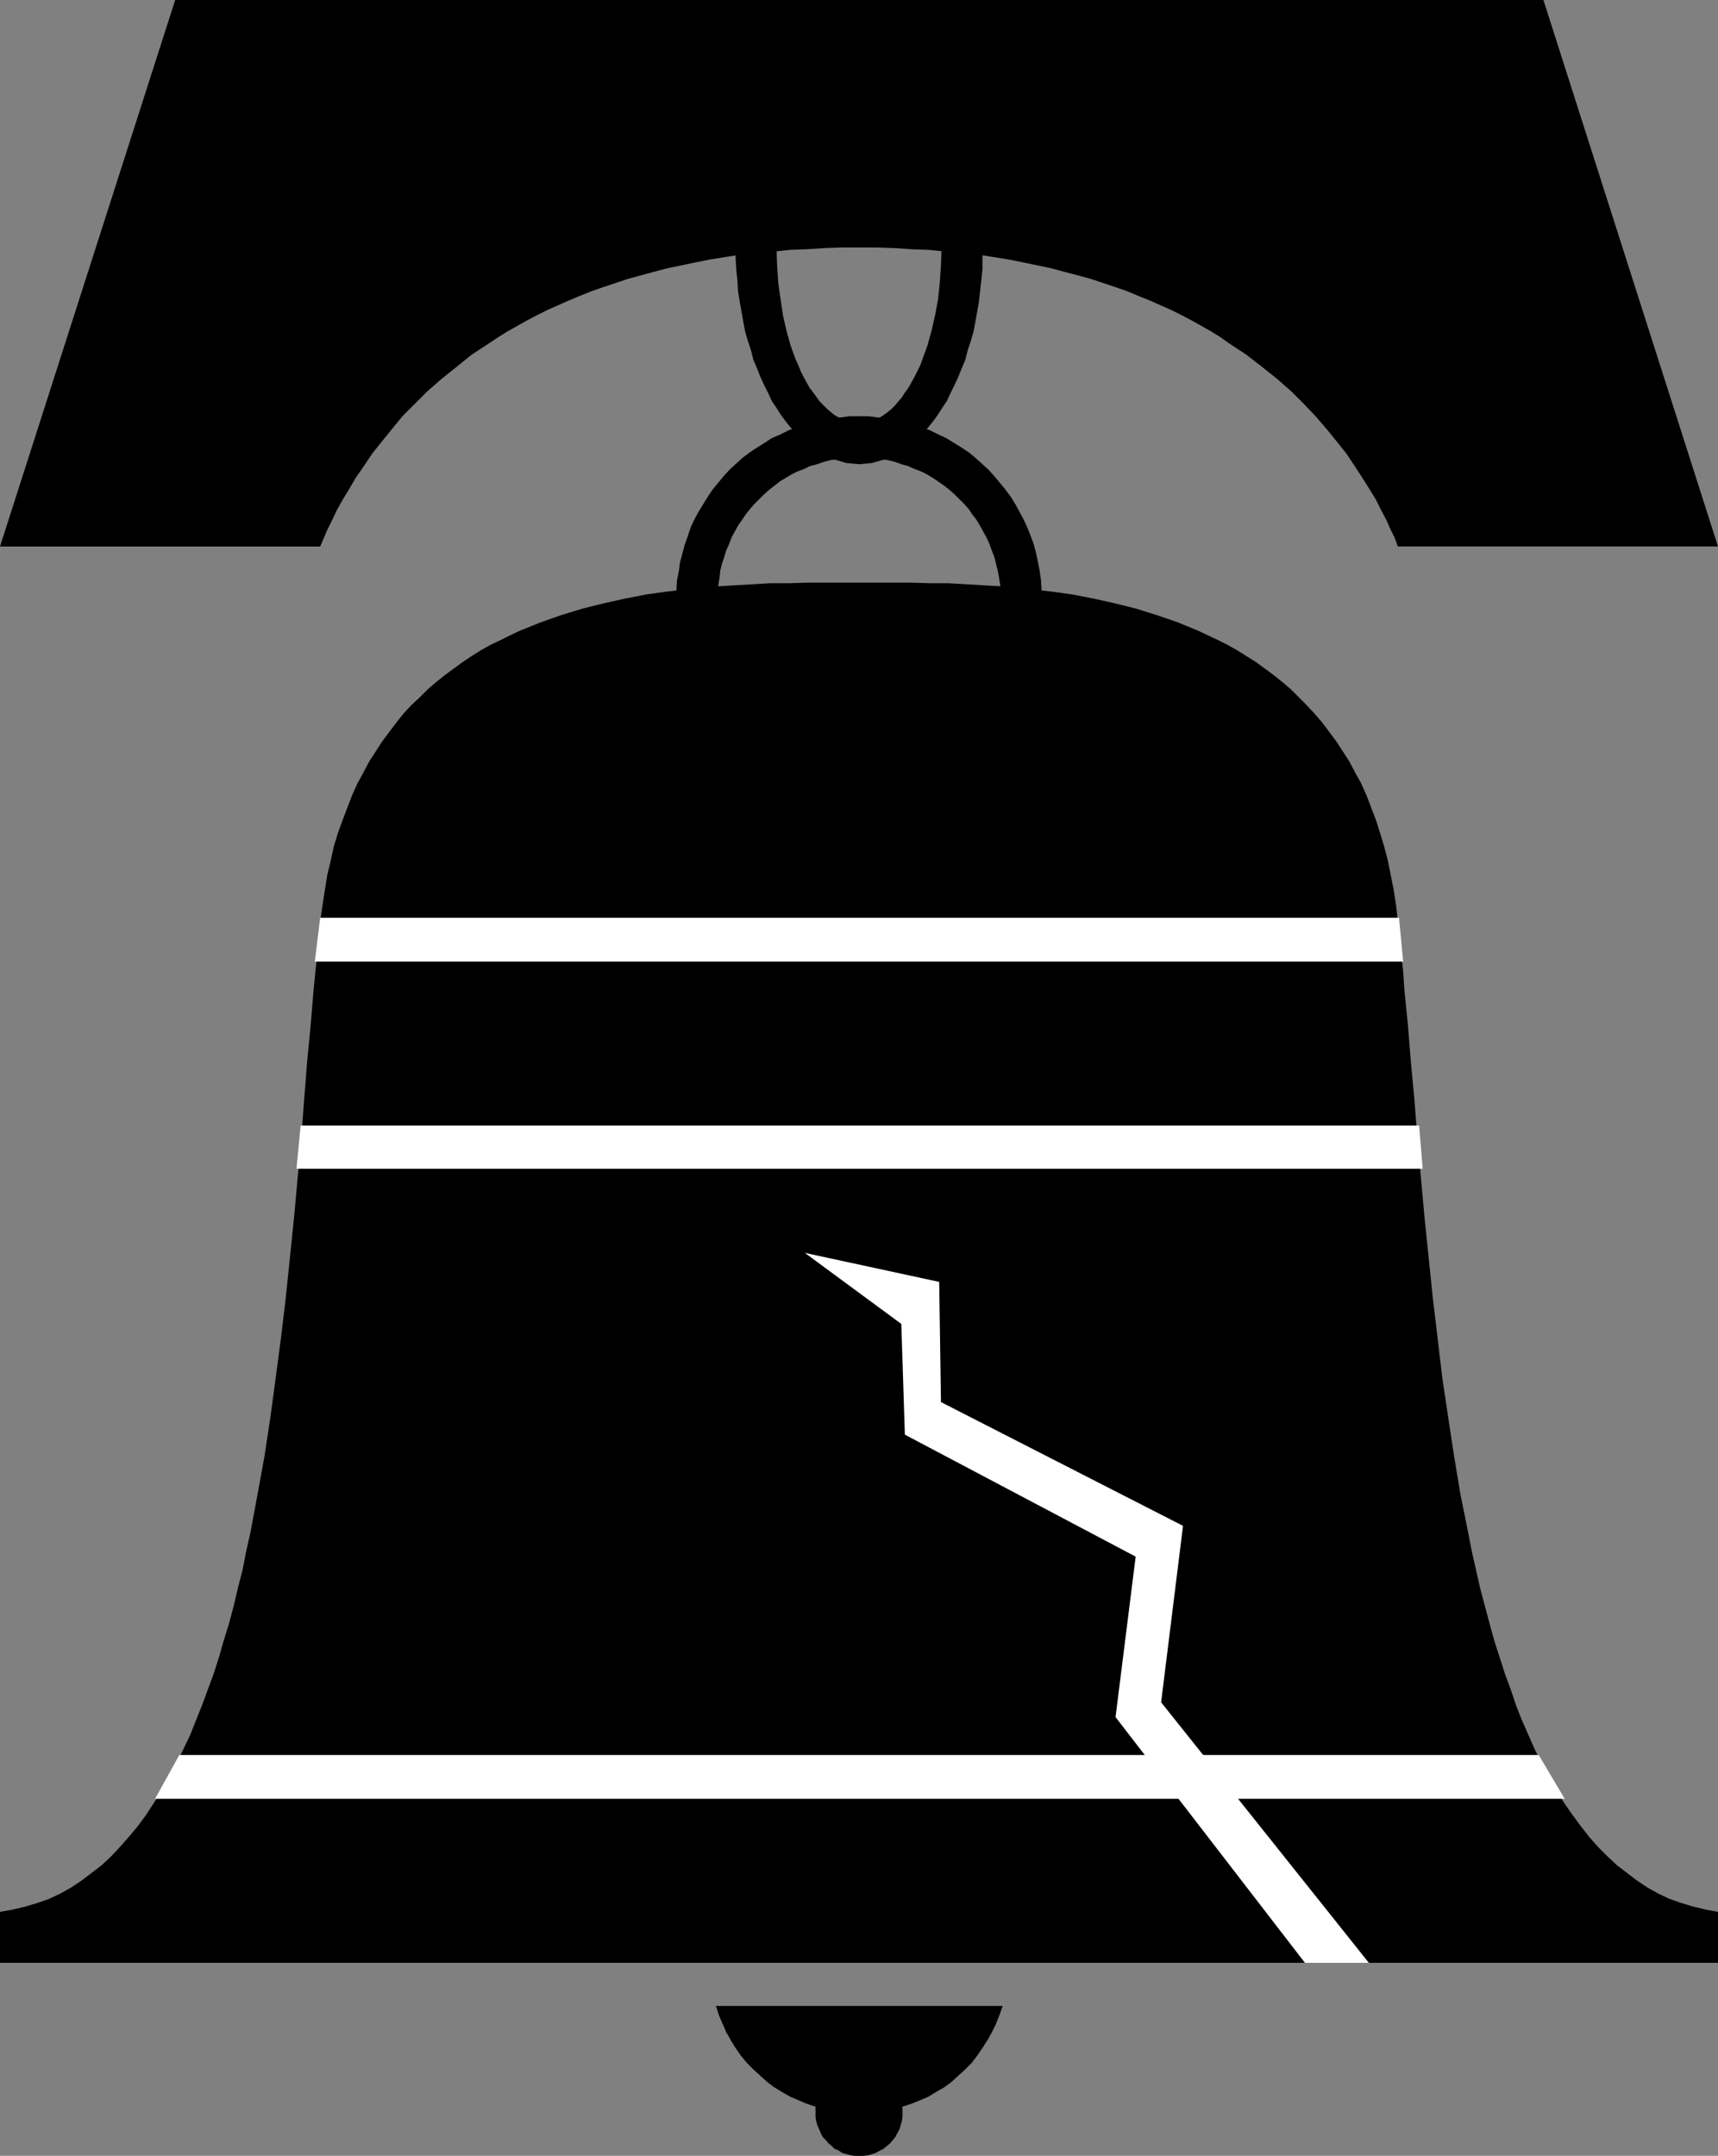
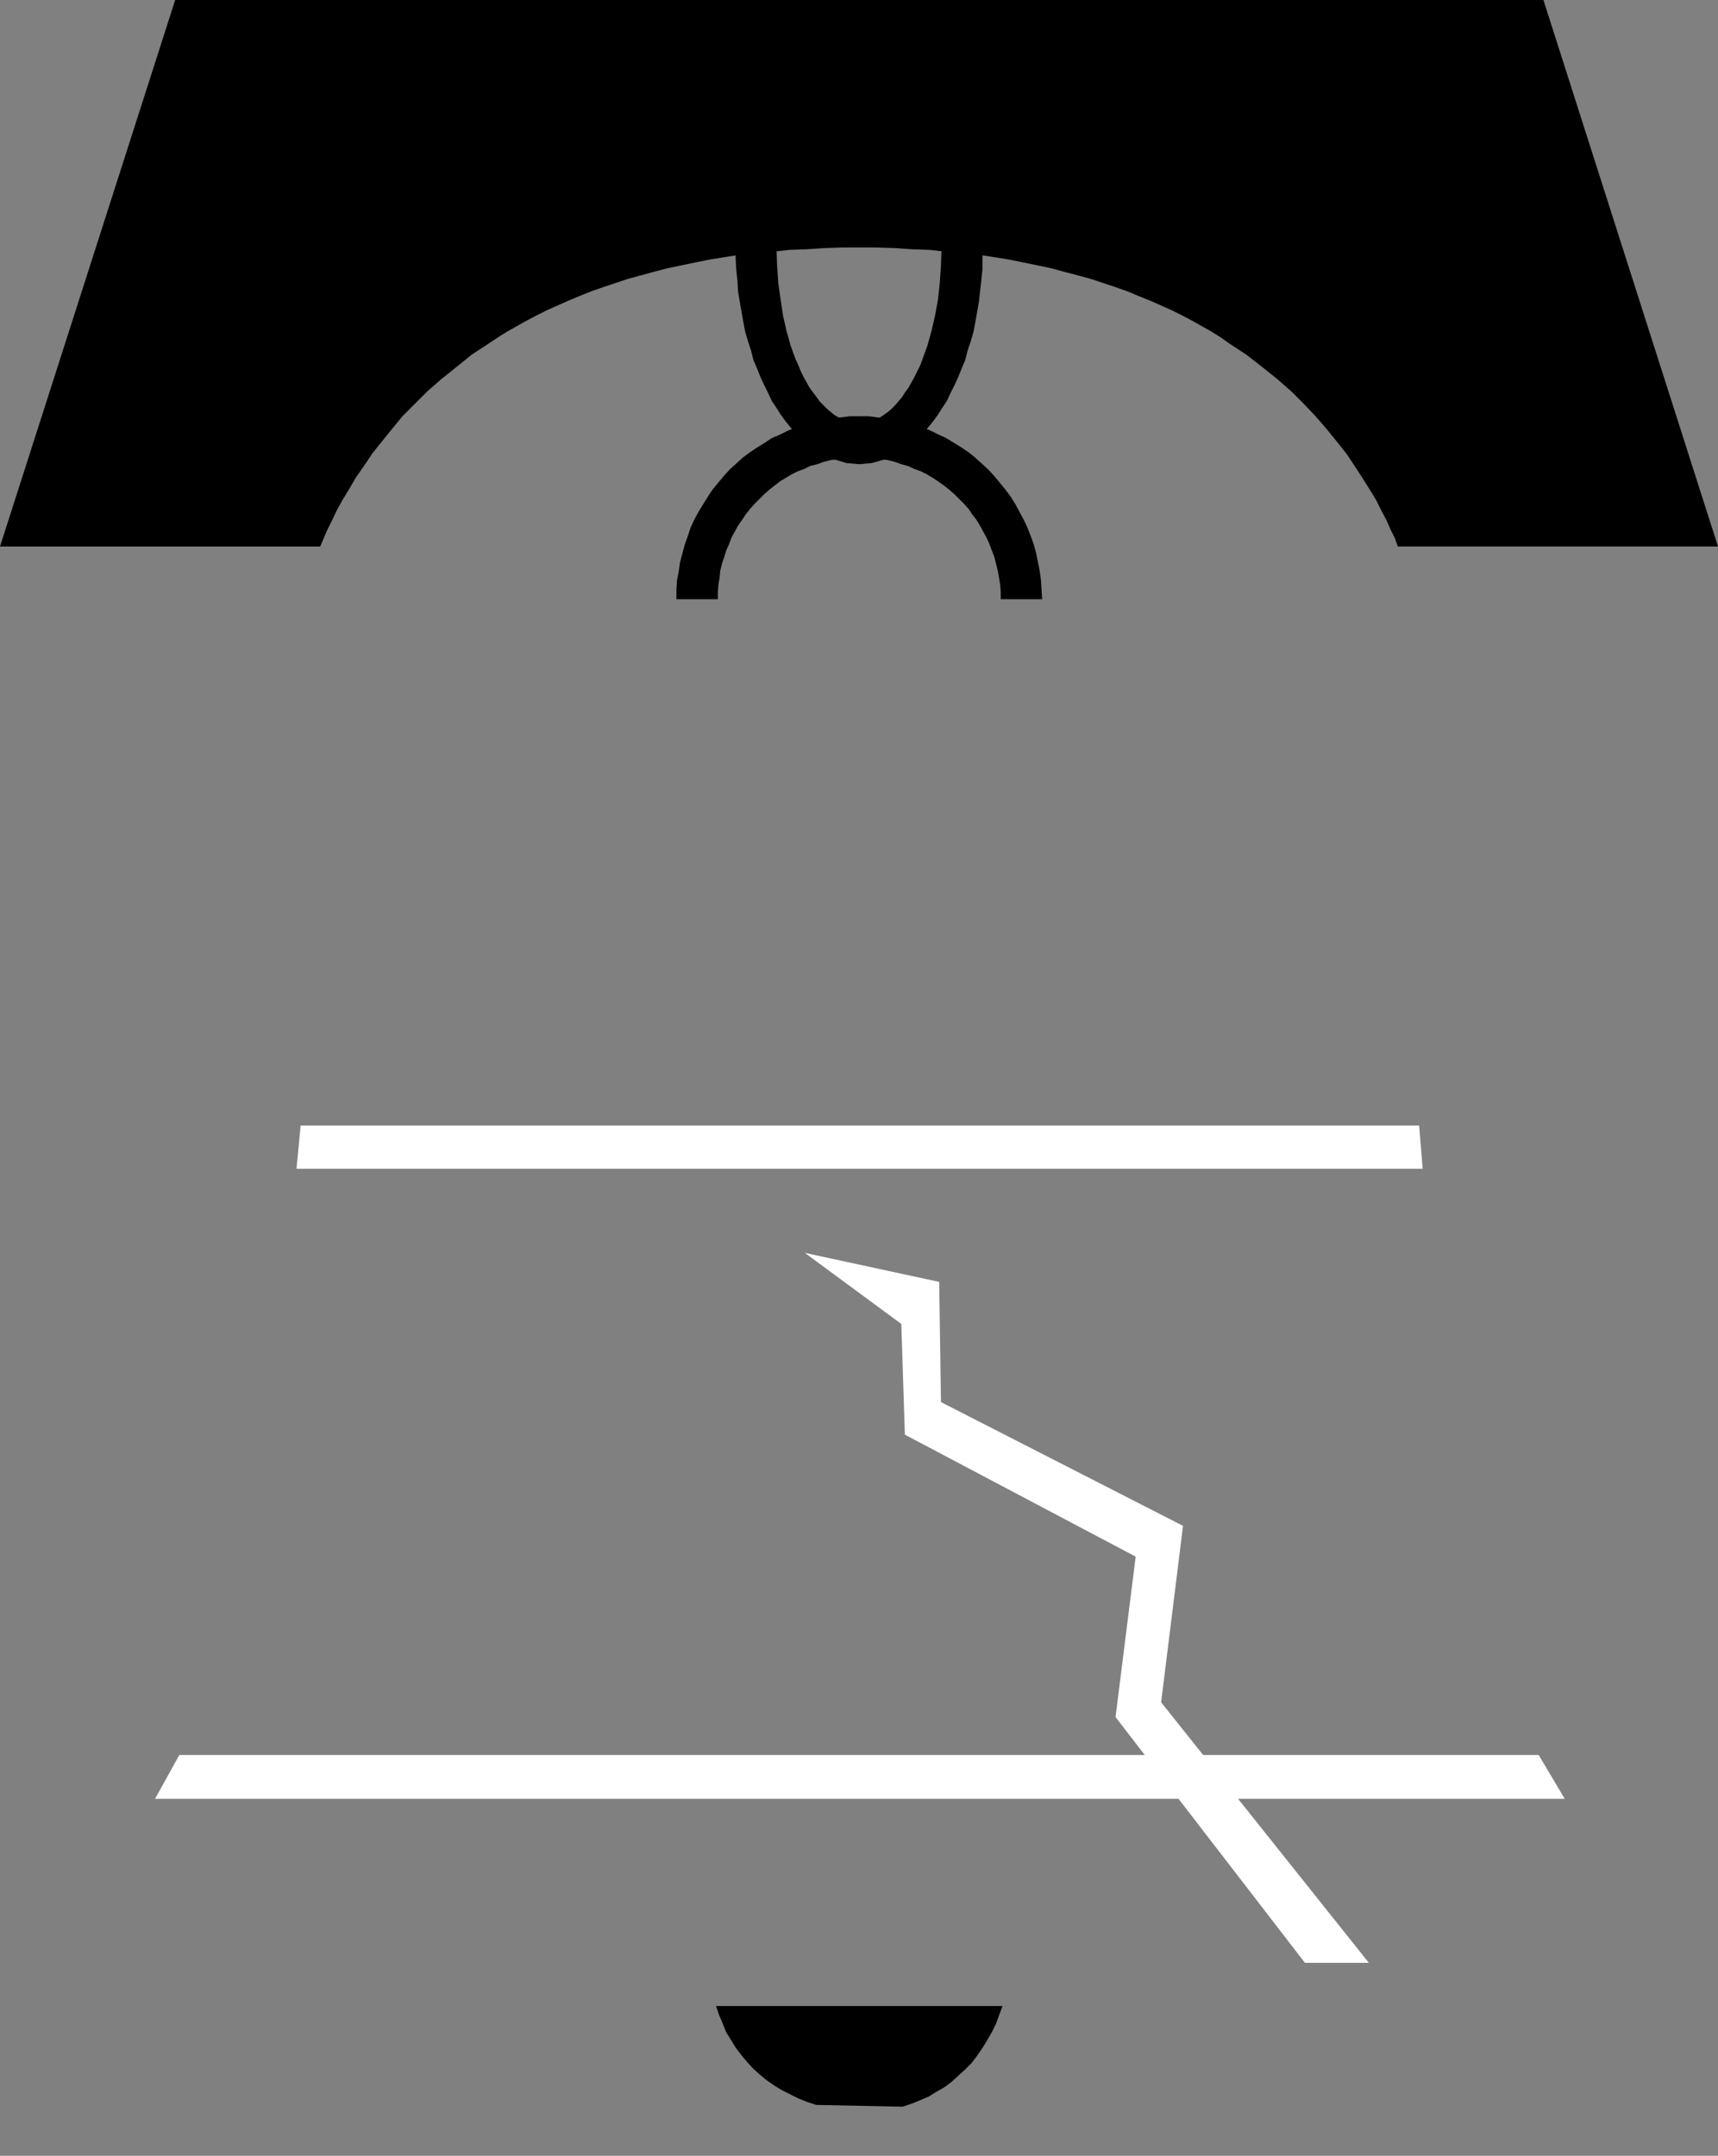
<svg xmlns="http://www.w3.org/2000/svg" xmlns:ns1="http://sodipodi.sourceforge.net/DTD/sodipodi-0.dtd" xmlns:ns2="http://www.inkscape.org/namespaces/inkscape" version="1.0" width="124.107mm" height="155.668mm" id="svg10" ns1:docname="Liberty Bell 06.wmf">
  <rect width="100%" height="100%" fill="#808080" stroke="none" />
  <ns1:namedview id="namedview10" pagecolor="#ffffff" bordercolor="#000000" borderopacity="0.25" ns2:showpageshadow="2" ns2:pageopacity="0.0" ns2:pagecheckerboard="0" ns2:deskcolor="#d1d1d1" ns2:document-units="mm" />
  <defs id="defs1">
    <pattern id="WMFhbasepattern" patternUnits="userSpaceOnUse" width="6" height="6" x="0" y="0" />
  </defs>
  <path style="fill:#000000;fill-opacity:1;fill-rule:evenodd;stroke:none" d="m 234.614,67.545 h 4.847 l 4.847,0.162 4.686,0.323 4.686,0.162 4.524,0.485 4.363,0.323 4.363,0.485 4.201,0.646 4.039,0.646 4.039,0.808 3.878,0.808 3.878,0.808 3.555,0.97 3.716,0.97 3.555,0.97 3.393,1.131 3.393,1.131 3.232,1.131 3.07,1.293 3.232,1.293 2.908,1.293 2.908,1.293 2.908,1.454 2.747,1.454 2.585,1.454 2.585,1.454 2.585,1.616 2.262,1.616 4.686,3.07 4.363,3.393 4.04,3.232 3.878,3.393 3.393,3.393 3.232,3.393 3.07,3.555 2.747,3.393 2.585,3.232 2.262,3.393 2.101,3.232 1.939,3.07 1.777,2.909 1.454,2.909 1.454,2.747 1.131,2.585 1.131,2.262 0.808,2.262 h 87.415 L 421.4,0 H 47.828 L 0,149.149 h 87.415 l 0.969,-2.262 0.969,-2.262 1.293,-2.585 1.293,-2.747 1.616,-2.909 1.777,-2.909 1.777,-3.07 2.262,-3.232 2.262,-3.393 2.585,-3.232 2.747,-3.393 2.908,-3.555 3.393,-3.393 3.393,-3.393 3.878,-3.393 4.039,-3.232 4.201,-3.393 4.686,-3.07 2.424,-1.616 2.585,-1.616 2.585,-1.454 2.585,-1.454 2.747,-1.454 2.908,-1.454 2.908,-1.293 2.908,-1.293 3.07,-1.293 3.232,-1.293 3.232,-1.131 3.393,-1.131 3.393,-1.131 3.555,-0.97 3.555,-0.97 3.716,-0.97 3.878,-0.808 3.878,-0.808 4.039,-0.808 4.04,-0.646 4.201,-0.646 4.363,-0.485 4.363,-0.323 4.524,-0.485 4.524,-0.162 4.847,-0.323 4.686,-0.162 z" id="path1" />
-   <path style="fill:#000000;fill-opacity:1;fill-rule:evenodd;stroke:none" d="m 469.066,535.675 v -13.897 l -3.393,-0.646 -3.393,-0.808 -3.232,-0.97 -3.232,-1.131 -3.07,-1.454 -2.908,-1.616 -2.908,-1.939 -2.747,-2.101 -2.747,-2.101 -2.585,-2.424 -2.585,-2.585 -2.424,-2.747 -2.262,-2.909 -2.262,-3.07 -2.262,-3.232 -2.101,-3.393 -1.939,-3.555 -1.939,-3.717 -1.939,-3.717 -1.777,-4.04 -1.777,-4.04 -1.616,-4.04 -1.454,-4.363 -1.616,-4.363 -1.454,-4.525 -1.454,-4.525 -1.293,-4.686 -1.293,-4.848 -1.293,-4.848 -1.131,-5.009 -1.131,-5.009 -0.969,-5.009 -2.101,-10.342 -1.777,-10.665 -1.616,-10.665 -1.616,-10.827 -1.293,-10.988 -1.293,-10.827 -1.131,-10.988 -1.131,-10.988 -0.969,-10.665 -0.969,-10.827 -0.808,-10.503 -0.969,-10.342 -0.808,-10.019 -0.969,-9.695 -0.323,-4.848 -0.485,-4.686 -0.485,-4.525 -0.485,-4.525 -0.485,-4.363 -0.646,-4.201 -0.808,-4.04 -0.808,-4.04 -0.969,-3.717 -1.131,-3.717 -1.131,-3.555 -1.293,-3.393 -1.293,-3.393 -1.454,-3.232 -1.616,-2.909 -1.616,-3.07 -1.777,-2.747 -1.777,-2.747 -1.939,-2.585 -1.939,-2.585 -2.101,-2.424 -2.101,-2.262 -2.101,-2.101 -2.262,-2.262 -2.262,-1.939 -2.424,-1.939 -2.424,-1.778 -2.424,-1.778 -2.585,-1.616 -2.585,-1.616 -2.585,-1.454 -2.585,-1.293 -2.747,-1.293 -2.747,-1.293 -5.494,-2.262 -5.655,-1.939 -5.655,-1.778 -5.817,-1.454 -5.817,-1.293 -5.817,-1.131 -5.817,-0.808 -5.817,-0.646 -5.655,-0.646 -5.655,-0.323 -5.494,-0.323 -5.494,-0.323 h -5.171 l -5.171,-0.162 h -13.896 -14.057 l -5.009,0.162 h -5.171 l -5.494,0.323 -5.494,0.323 -5.655,0.323 -5.817,0.646 -5.655,0.646 -5.817,0.808 -5.817,1.131 -5.817,1.293 -5.817,1.454 -5.817,1.778 -5.494,1.939 -5.655,2.262 -2.747,1.293 -2.585,1.293 -2.747,1.293 -2.585,1.454 -2.585,1.616 -2.424,1.616 -2.424,1.778 -2.424,1.778 -2.424,1.939 -2.262,1.939 -2.262,2.262 -2.262,2.101 -2.101,2.262 -1.939,2.424 -1.939,2.585 -1.939,2.585 -1.777,2.747 -1.777,2.747 -1.616,3.07 -1.616,2.909 -1.454,3.232 -1.293,3.393 -1.293,3.393 -1.293,3.555 -1.131,3.717 -0.808,3.717 -0.969,4.04 -0.646,4.04 -0.646,4.201 -0.646,4.363 -0.485,4.525 -0.323,4.525 -0.485,4.686 -0.485,4.848 -0.808,9.695 -0.969,10.019 -0.808,10.342 -0.808,10.503 -0.969,10.827 -0.969,10.665 -1.131,10.988 -1.131,10.988 -1.293,10.827 -1.454,10.988 -1.454,10.827 -1.616,10.665 -1.939,10.665 -1.939,10.342 -1.131,5.009 -0.969,5.009 -1.293,5.009 -1.131,4.848 -1.293,4.848 -1.454,4.686 -1.293,4.525 -1.454,4.525 -1.616,4.363 -1.616,4.363 -1.616,4.04 -1.616,4.04 -1.939,4.04 -1.777,3.717 -1.939,3.717 -2.101,3.555 -2.101,3.393 -2.101,3.232 -2.262,3.07 -2.424,2.909 -2.424,2.747 -2.424,2.585 -2.585,2.424 -2.747,2.101 -2.747,2.101 -2.908,1.939 -2.908,1.616 -3.07,1.454 -3.232,1.131 -3.232,0.97 -3.393,0.808 L 0,521.778 v 13.897 z" id="path2" />
  <path style="fill:#000000;fill-opacity:1;fill-rule:evenodd;stroke:none" d="m 273.231,163.53 v -2.101 l -0.162,-1.939 -0.323,-1.939 -0.323,-1.778 -0.485,-1.939 -0.485,-1.939 -0.646,-1.616 -0.646,-1.778 -0.808,-1.778 -1.777,-3.232 -0.969,-1.616 -1.131,-1.454 -0.969,-1.454 -1.293,-1.454 -1.293,-1.293 -1.293,-1.293 -1.454,-1.293 -1.454,-1.131 -1.616,-1.131 -1.454,-0.97 -1.616,-0.97 -1.616,-0.808 -1.777,-0.646 -1.777,-0.808 -1.777,-0.485 -1.777,-0.646 -1.939,-0.485 -3.878,-0.485 -1.939,-0.162 h -1.939 -2.101 l -1.939,0.162 -3.716,0.485 -1.939,0.485 -1.777,0.646 -1.939,0.485 -1.616,0.808 -1.777,0.646 -1.616,0.808 -1.616,0.97 -1.616,0.97 -1.454,1.131 -1.454,1.131 -1.454,1.293 -1.293,1.293 -1.293,1.293 -1.293,1.454 -1.131,1.454 -0.969,1.454 -1.131,1.616 -1.777,3.232 -0.646,1.778 -0.808,1.778 -0.485,1.616 -0.646,1.939 -0.485,1.939 -0.162,1.778 -0.323,1.939 -0.162,1.939 v 2.101 h -11.311 v -2.585 l 0.162,-2.585 0.485,-2.424 0.323,-2.424 0.646,-2.424 0.646,-2.424 0.808,-2.262 0.808,-2.424 0.969,-2.101 1.131,-2.101 1.293,-2.101 1.293,-2.101 1.293,-1.939 1.454,-1.778 1.616,-1.939 1.616,-1.778 1.777,-1.616 1.777,-1.616 1.939,-1.454 1.939,-1.293 2.101,-1.293 1.939,-1.293 2.262,-0.97 2.262,-1.131 2.101,-0.808 2.424,-0.808 2.424,-0.646 2.262,-0.646 2.585,-0.323 2.424,-0.323 2.585,-0.323 h 2.585 2.585 l 2.424,0.323 2.585,0.323 2.424,0.323 2.424,0.646 2.424,0.646 2.262,0.808 2.262,0.808 2.262,1.131 2.101,0.97 2.101,1.293 2.101,1.293 1.939,1.293 1.777,1.454 1.777,1.616 1.777,1.616 1.616,1.778 1.616,1.939 1.454,1.778 1.454,1.939 1.293,2.101 1.131,2.101 1.131,2.101 0.969,2.101 0.969,2.424 0.808,2.262 0.646,2.424 0.485,2.424 0.485,2.424 0.323,2.424 0.162,2.585 0.162,2.585 z" id="path3" />
  <path style="fill:#000000;fill-opacity:1;fill-rule:evenodd;stroke:none" d="m 257.073,67.545 -0.162,4.848 -0.323,4.848 -0.485,4.525 -0.808,4.363 -0.969,4.201 -1.131,4.04 -1.293,3.555 -0.646,1.778 -0.808,1.616 -0.808,1.616 -0.808,1.454 -0.808,1.454 -0.969,1.293 -0.808,1.293 -0.969,1.131 -0.969,1.131 -0.969,0.97 -0.969,0.808 -1.131,0.808 -0.969,0.646 -1.131,0.485 -1.131,0.485 -1.131,0.162 -1.131,0.323 h -1.131 -1.131 l -1.131,-0.323 -1.131,-0.162 -1.131,-0.485 -1.131,-0.485 -1.131,-0.646 -0.969,-0.808 -0.969,-0.808 -0.969,-0.97 -1.131,-1.131 -0.808,-1.131 -0.969,-1.293 -0.969,-1.293 -0.808,-1.454 -0.808,-1.454 -0.808,-1.616 -0.646,-1.616 -0.808,-1.778 -1.293,-3.555 -1.131,-4.04 -0.969,-4.201 -0.646,-4.363 -0.646,-4.525 -0.323,-4.848 -0.162,-4.848 h -11.149 v 3.07 l 0.162,2.909 0.323,3.07 0.162,2.909 0.485,2.909 0.485,2.747 0.485,2.747 0.485,2.585 0.808,2.747 0.808,2.424 0.646,2.585 0.969,2.262 0.969,2.424 0.969,2.101 1.131,2.262 0.969,2.101 1.293,1.939 1.131,1.778 1.293,1.778 1.293,1.616 1.454,1.616 1.293,1.293 1.454,1.454 1.616,1.131 1.454,1.131 1.616,0.808 1.616,0.808 1.616,0.646 1.616,0.485 1.616,0.485 1.777,0.162 1.777,0.162 1.777,-0.162 1.616,-0.162 1.777,-0.485 1.616,-0.485 1.616,-0.646 1.616,-0.808 1.616,-0.808 1.454,-1.131 1.616,-1.131 1.454,-1.454 1.293,-1.293 1.454,-1.616 1.293,-1.616 1.293,-1.778 1.131,-1.778 1.293,-1.939 0.969,-2.101 1.131,-2.262 0.969,-2.101 0.969,-2.424 0.969,-2.262 0.646,-2.585 0.808,-2.424 0.808,-2.747 0.485,-2.585 0.485,-2.747 0.485,-2.747 0.323,-2.909 0.323,-2.909 0.323,-3.07 v -2.909 l 0.162,-3.07 z" id="path4" />
  <path style="fill:#ffffff;fill-opacity:1;fill-rule:evenodd;stroke:none" d="m 388.438,318.981 -0.969,-11.796 H 82.083 l -1.131,11.796 z" id="path5" />
  <path style="fill:#ffffff;fill-opacity:1;fill-rule:evenodd;stroke:none" d="m 427.217,490.914 -7.11,-11.958 H 48.959 l -6.625,11.958 z" id="path6" />
-   <path style="fill:#000000;fill-opacity:1;fill-rule:evenodd;stroke:none" d="m 273.716,547.471 -0.808,2.424 -0.969,2.262 -1.131,2.424 -1.131,2.101 -1.454,2.101 -1.293,1.939 -1.616,1.939 -1.777,1.778 -1.777,1.616 -1.939,1.616 -1.939,1.454 -2.101,1.293 -2.262,1.131 -2.262,1.131 -2.424,0.97 -2.585,0.808 0.162,0.97 v 0.97 1.293 l -0.162,1.131 -0.323,1.131 -0.323,1.131 -0.646,1.131 -0.485,0.97 -0.646,0.808 -0.808,0.97 -0.808,0.646 -0.969,0.808 -0.969,0.485 -1.131,0.646 -0.969,0.323 -1.131,0.323 -1.293,0.162 h -1.131 -1.293 l -1.131,-0.162 -1.131,-0.323 -1.131,-0.323 -0.969,-0.646 -1.131,-0.485 -0.808,-0.808 -0.808,-0.646 -0.808,-0.97 -0.808,-0.808 -0.485,-0.97 -0.485,-1.131 -0.485,-1.131 -0.323,-1.131 -0.162,-1.131 v -1.293 -1.454 l -2.424,-0.808 -2.262,-0.97 -2.262,-0.97 -2.262,-1.293 -2.101,-1.293 -1.939,-1.454 -1.939,-1.778 -1.777,-1.616 -1.777,-1.778 -1.616,-1.939 -1.454,-2.101 -1.293,-2.101 -1.131,-2.262 -1.131,-2.262 -0.969,-2.262 -0.808,-2.585 z" id="path7" />
  <path style="fill:#000000;fill-opacity:1;fill-rule:evenodd;stroke:none" d="m 246.409,574.941 2.424,-0.808 2.424,-0.97 2.262,-0.97 2.101,-1.293 2.262,-1.293 1.939,-1.454 1.939,-1.778 1.777,-1.616 1.777,-1.778 1.454,-1.939 1.454,-2.101 1.293,-2.101 1.293,-2.262 1.131,-2.262 0.808,-2.262 0.969,-2.585 h -78.205 l 0.808,2.424 0.969,2.262 0.969,2.424 1.293,2.101 1.293,2.101 1.454,1.939 1.616,1.939 1.616,1.778 1.777,1.616 1.939,1.616 2.101,1.454 2.101,1.293 2.262,1.131 2.262,1.131 2.424,0.97 2.424,0.808 z" id="path8" />
  <path style="fill:#ffffff;fill-opacity:1;fill-rule:evenodd;stroke:none" d="m 356.283,535.675 -51.706,-67.06 5.494,-43.791 -63.016,-33.288 -0.969,-30.218 -26.338,-19.391 36.679,7.918 0.485,32.803 66.086,33.773 -5.978,48.154 56.715,71.1 z" id="path9" />
-   <path style="fill:#ffffff;fill-opacity:1;fill-rule:evenodd;stroke:none" d="m 383.106,262.424 -1.131,-11.958 H 87.415 l -1.454,11.958 z" id="path10" />
</svg>